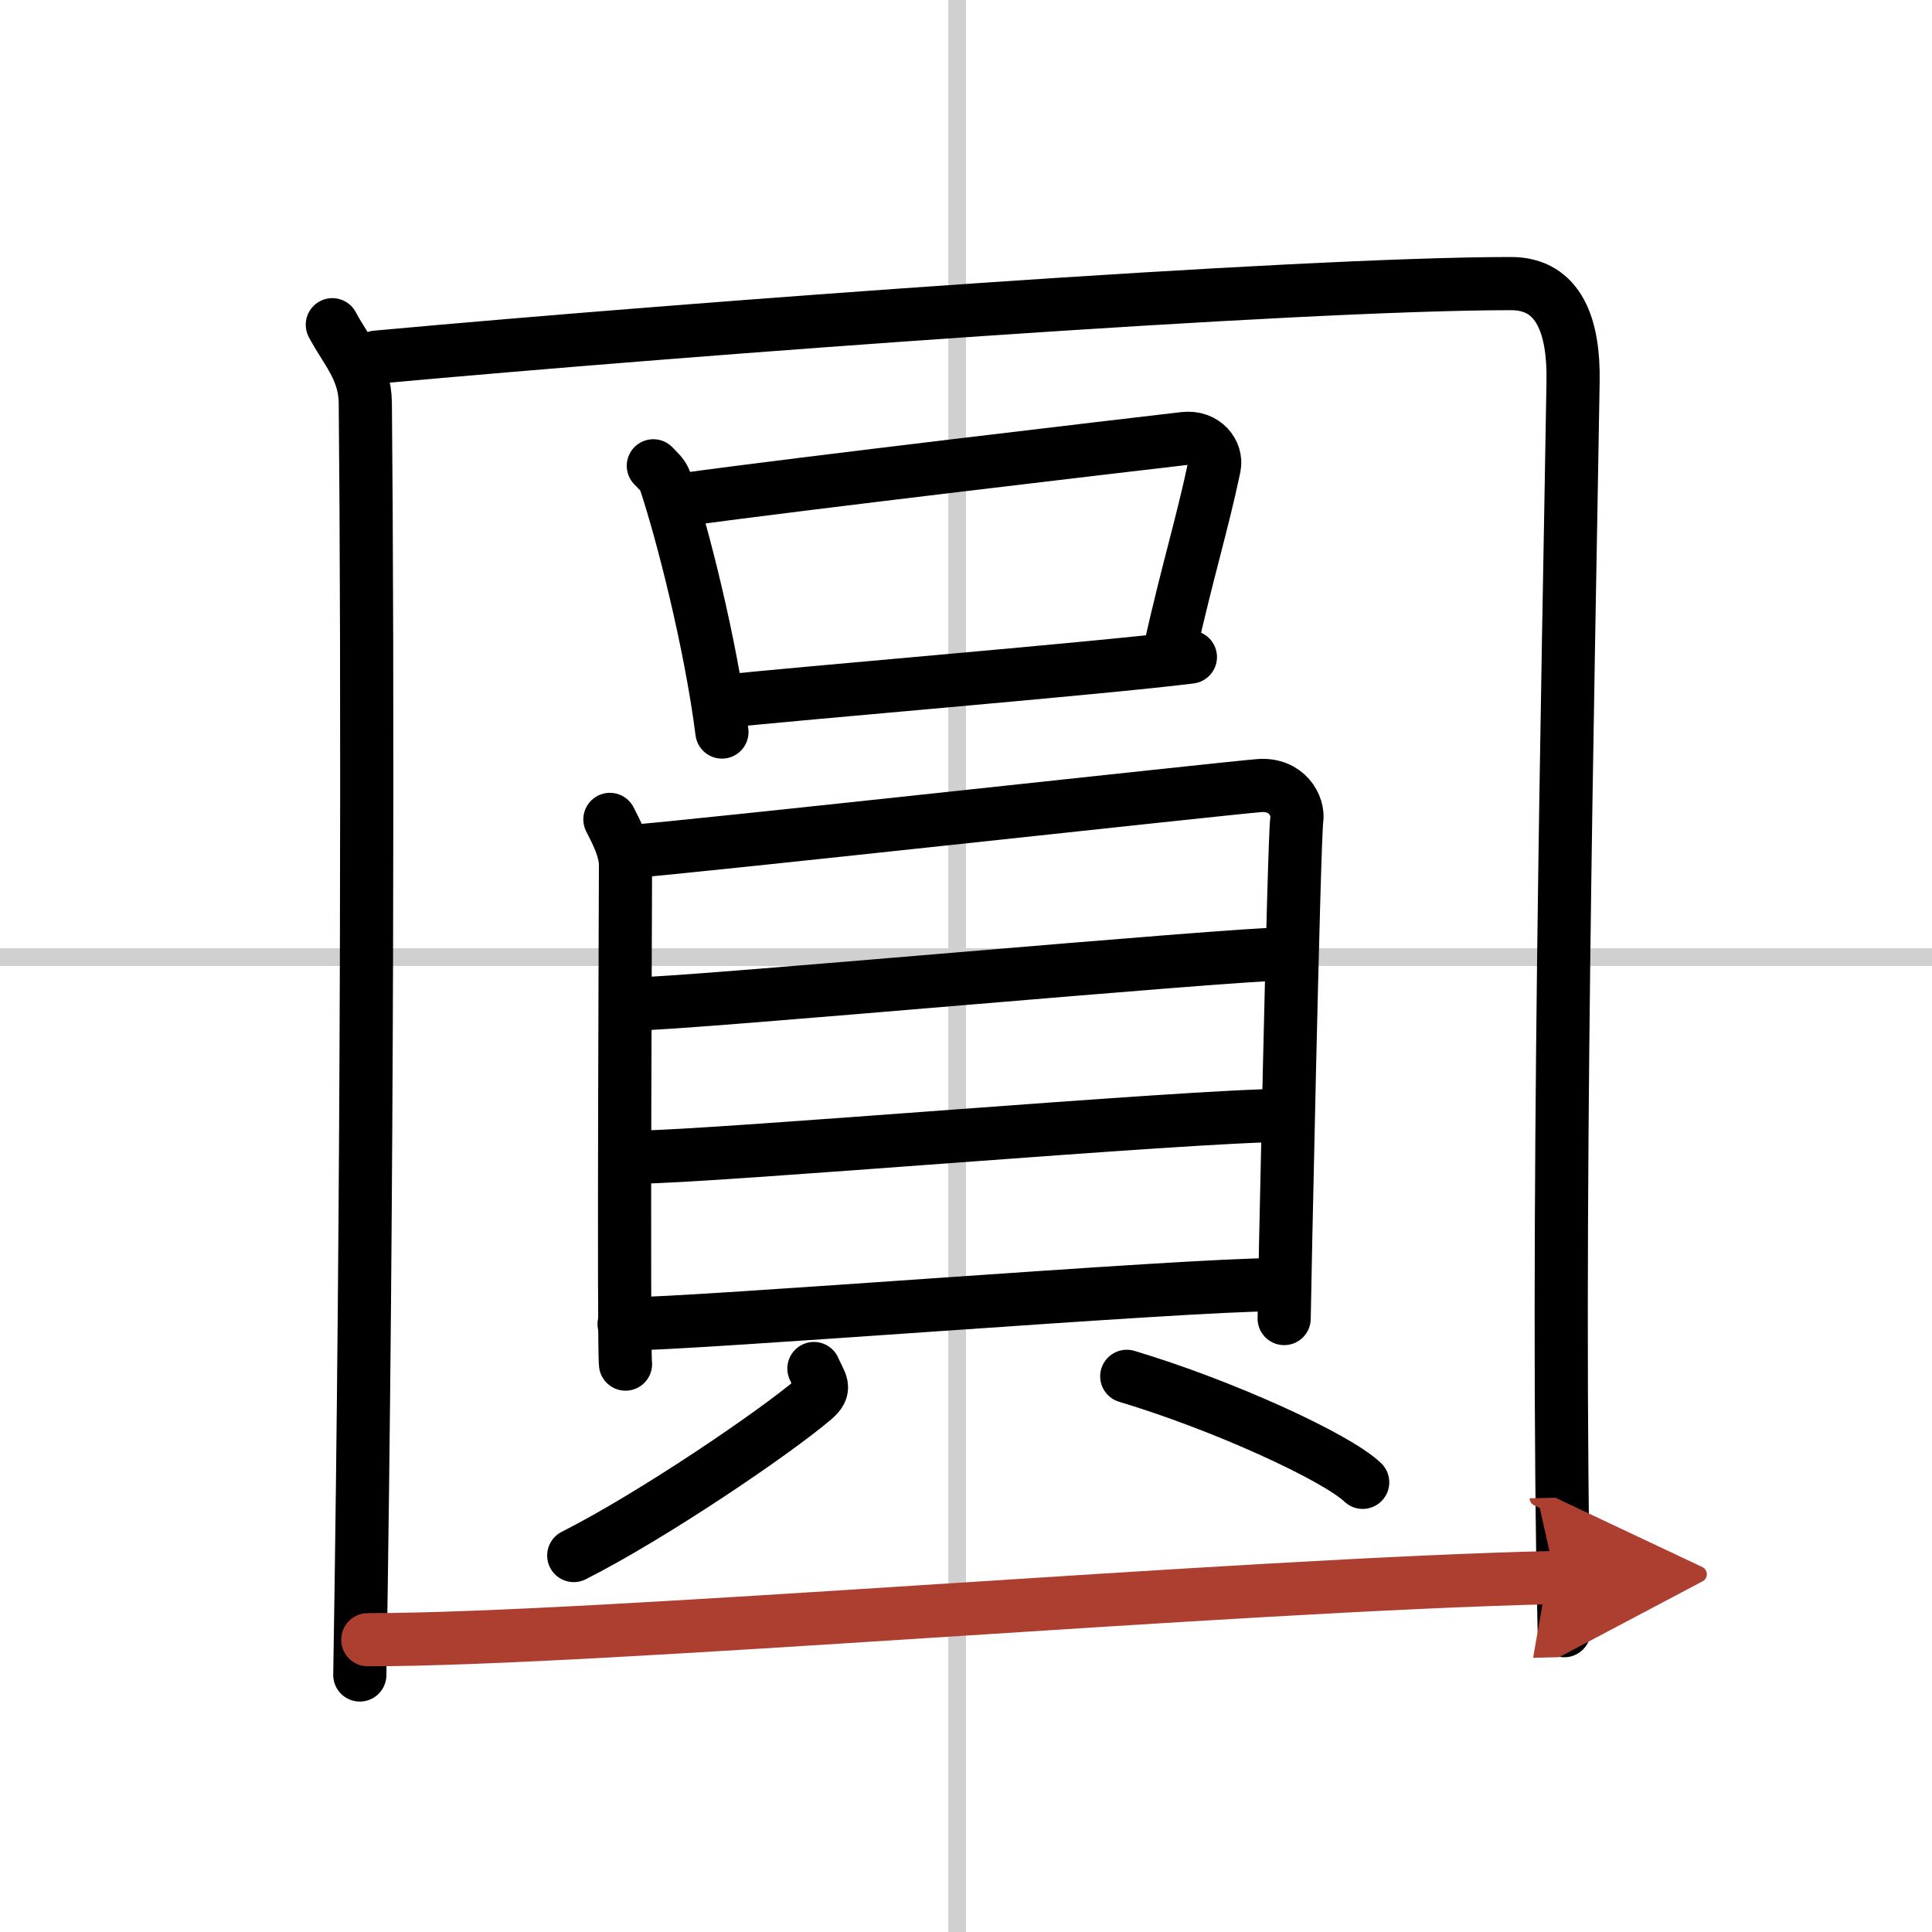
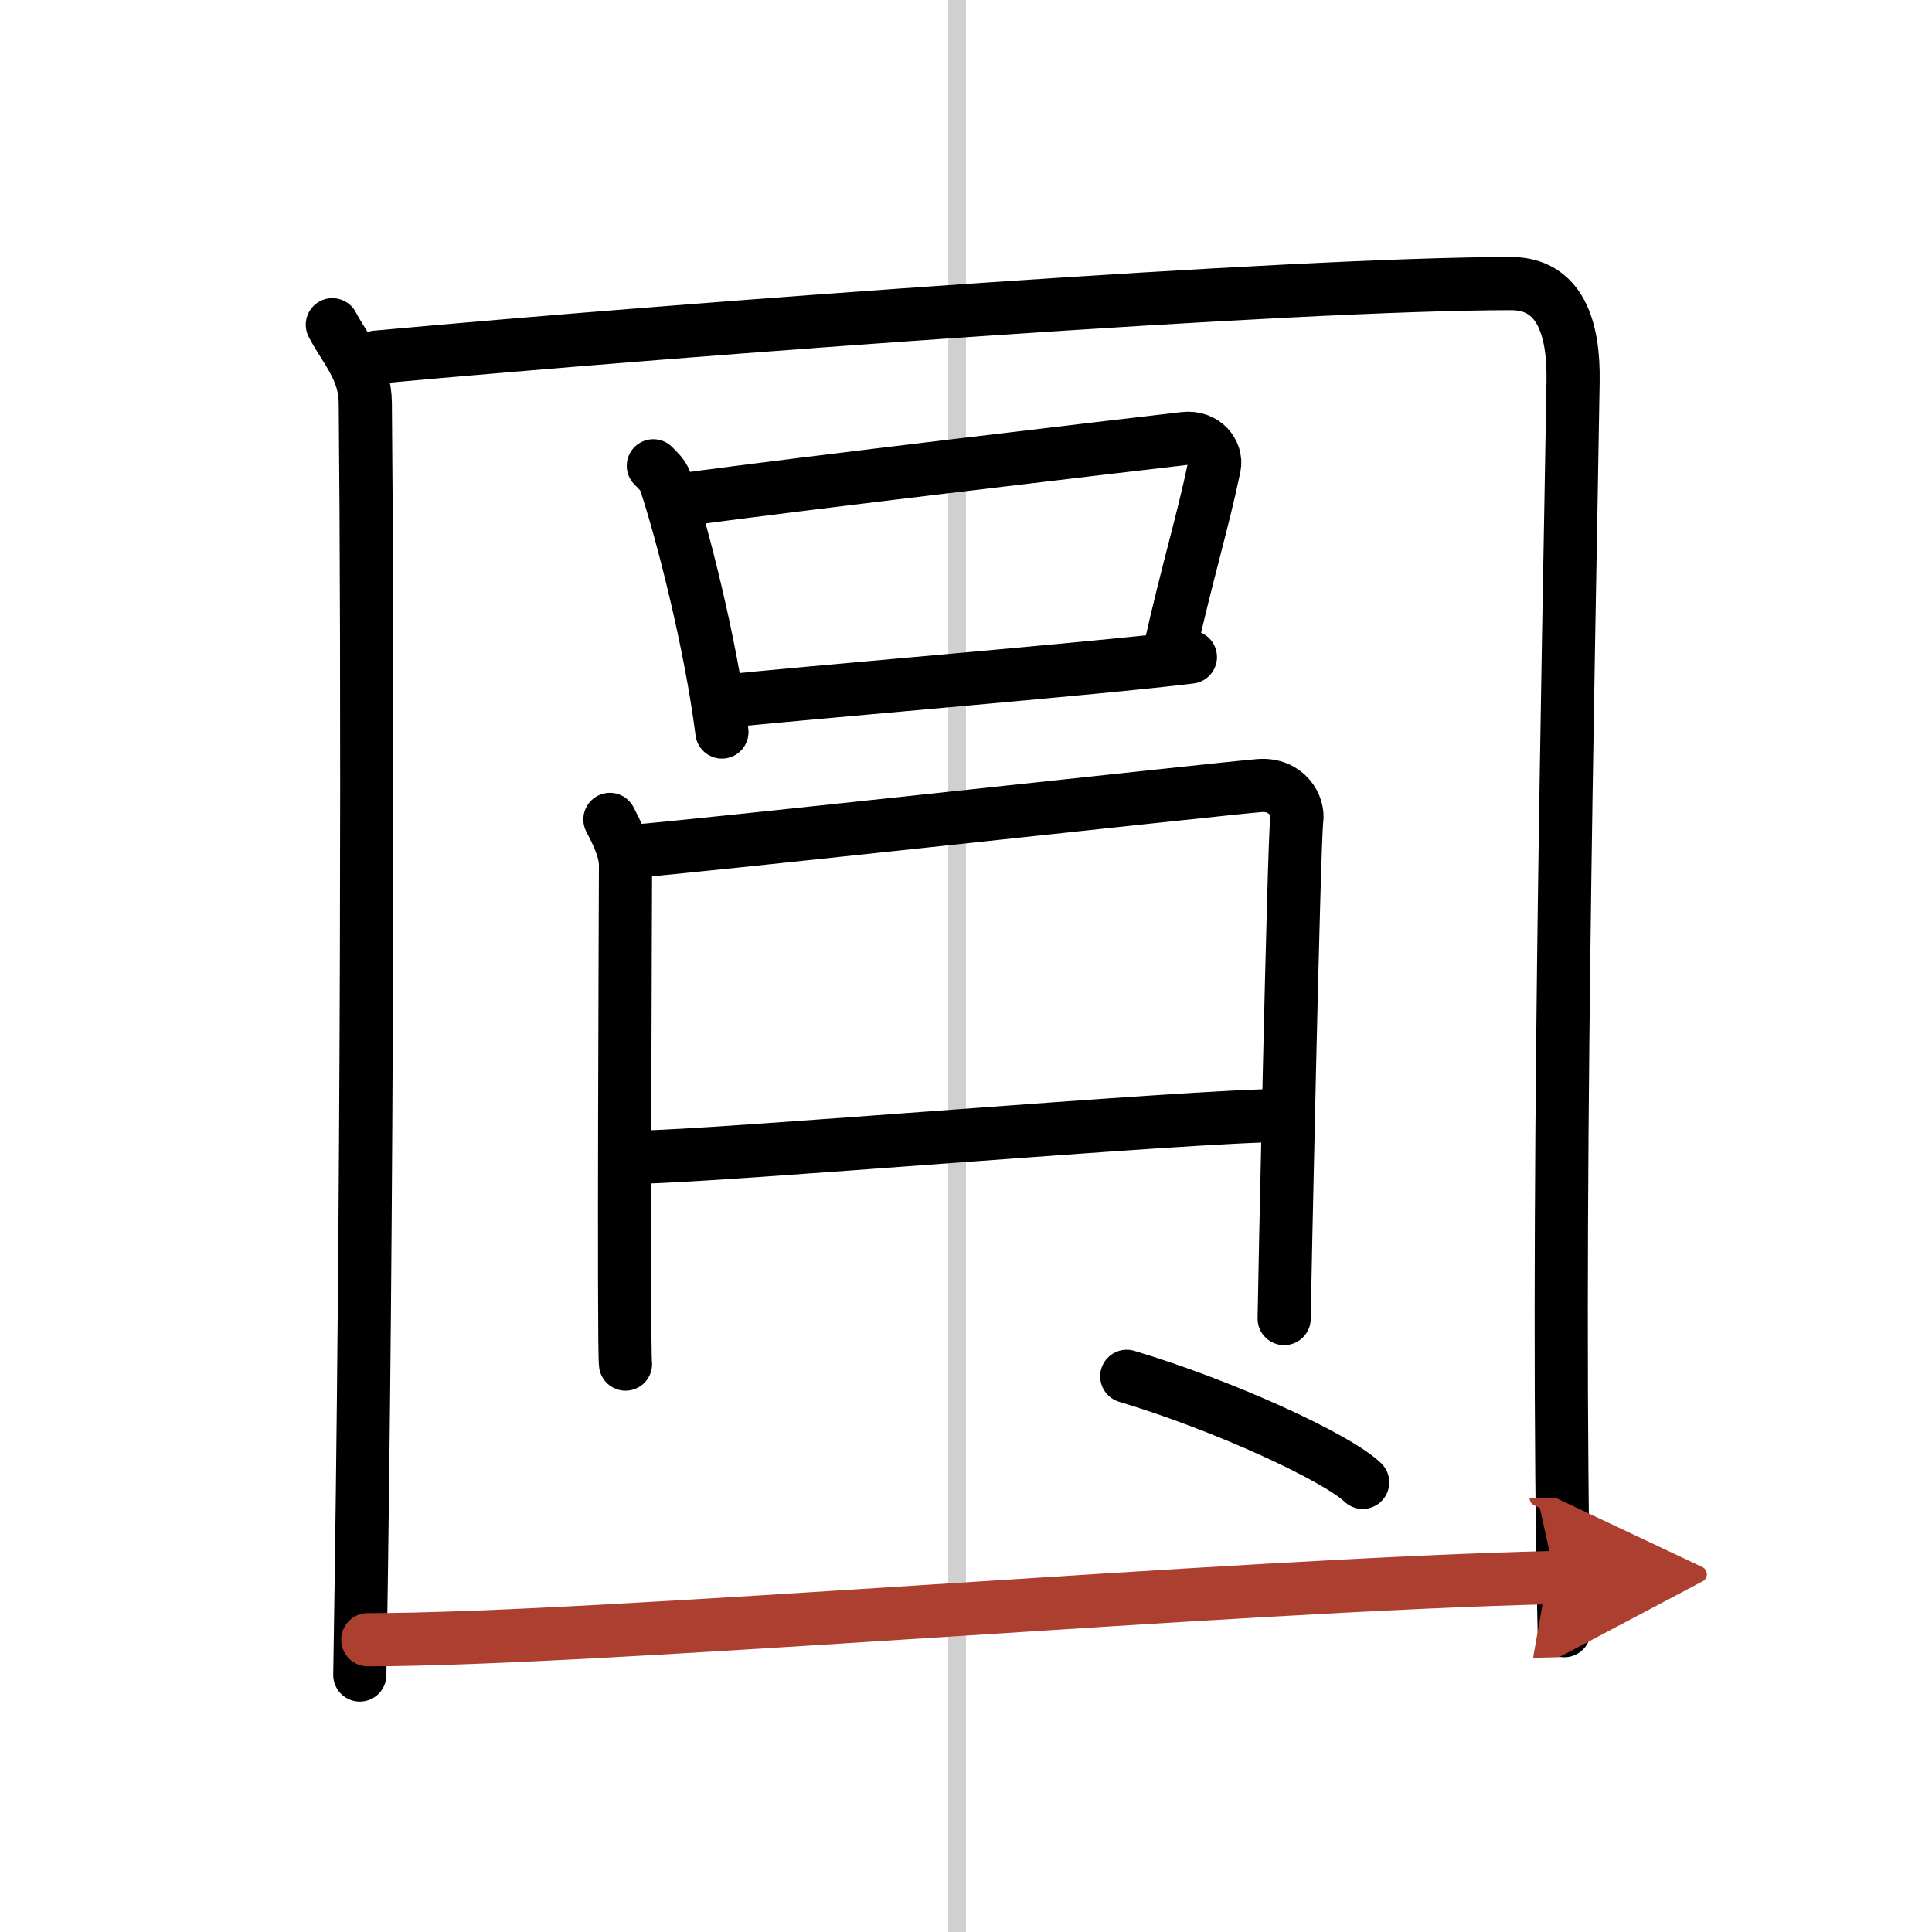
<svg xmlns="http://www.w3.org/2000/svg" width="400" height="400" viewBox="0 0 109 109">
  <defs>
    <marker id="a" markerWidth="4" orient="auto" refX="1" refY="5" viewBox="0 0 10 10">
      <polyline points="0 0 10 5 0 10 1 5" fill="#ad3f31" stroke="#ad3f31" />
    </marker>
  </defs>
  <g fill="none" stroke="#000" stroke-linecap="round" stroke-linejoin="round" stroke-width="3">
    <rect width="100%" height="100%" fill="#fff" stroke="#fff" />
    <line x1="54" x2="54" y2="109" stroke="#d0d0d0" stroke-width="1" />
-     <line x2="109" y1="54" y2="54" stroke="#d0d0d0" stroke-width="1" />
    <path d="M18.75,18.32c0.75,1.43,1.84,2.51,1.86,4.41C20.75,37,20.75,67.25,20.3,94.5" />
    <path d="M21.23,20.15C39.25,18.5,73.18,16,85.25,16c2.75,0,3.55,2.49,3.5,5.5c-0.25,15.75-1,48.25-0.5,70.5" />
    <path d="m36.86 26.28c0.27 0.28 0.55 0.52 0.67 0.87 0.94 2.81 2.56 9.11 3.2 14.15" />
    <path d="m38.54 28.19c6.66-0.92 25.11-3.08 28.28-3.45 1.16-0.13 1.85 0.8 1.69 1.59-0.69 3.28-1.49 5.8-2.51 10.34" />
    <path d="m40.86 39.57c3.72-0.42 21.19-1.86 26.3-2.5" />
    <path d="m34.41 46.23c0.35 0.68 0.88 1.68 0.88 2.58s-0.12 27.25 0 28.15" />
    <path d="m35.88 48.01c2.01-0.11 33.35-3.55 35.18-3.69 1.53-0.11 2.23 1.13 2.1 1.96-0.16 1.06-0.71 27.44-0.71 28.11" />
-     <path d="m35.84 56.64c2.88 0 33.61-2.83 36.83-2.83" />
    <path d="m36.01 65.28c4 0 31.25-2.35 36.43-2.35" />
-     <path d="m35.21 74.7c4 0 31.52-2.22 36.69-2.22" />
-     <path d="m45.92 77.21c0.37 0.86 0.74 1.1 0 1.73-2.23 1.9-9.1 6.57-13.55 8.82" />
    <path d="m63.57 77.65c5.42 1.62 11.83 4.56 13.31 5.98" />
    <path d="m20.75 92.51c13.07 0 48.96-3.1 67-3.51" marker-end="url(#a)" stroke="#ad3f31" />
  </g>
</svg>